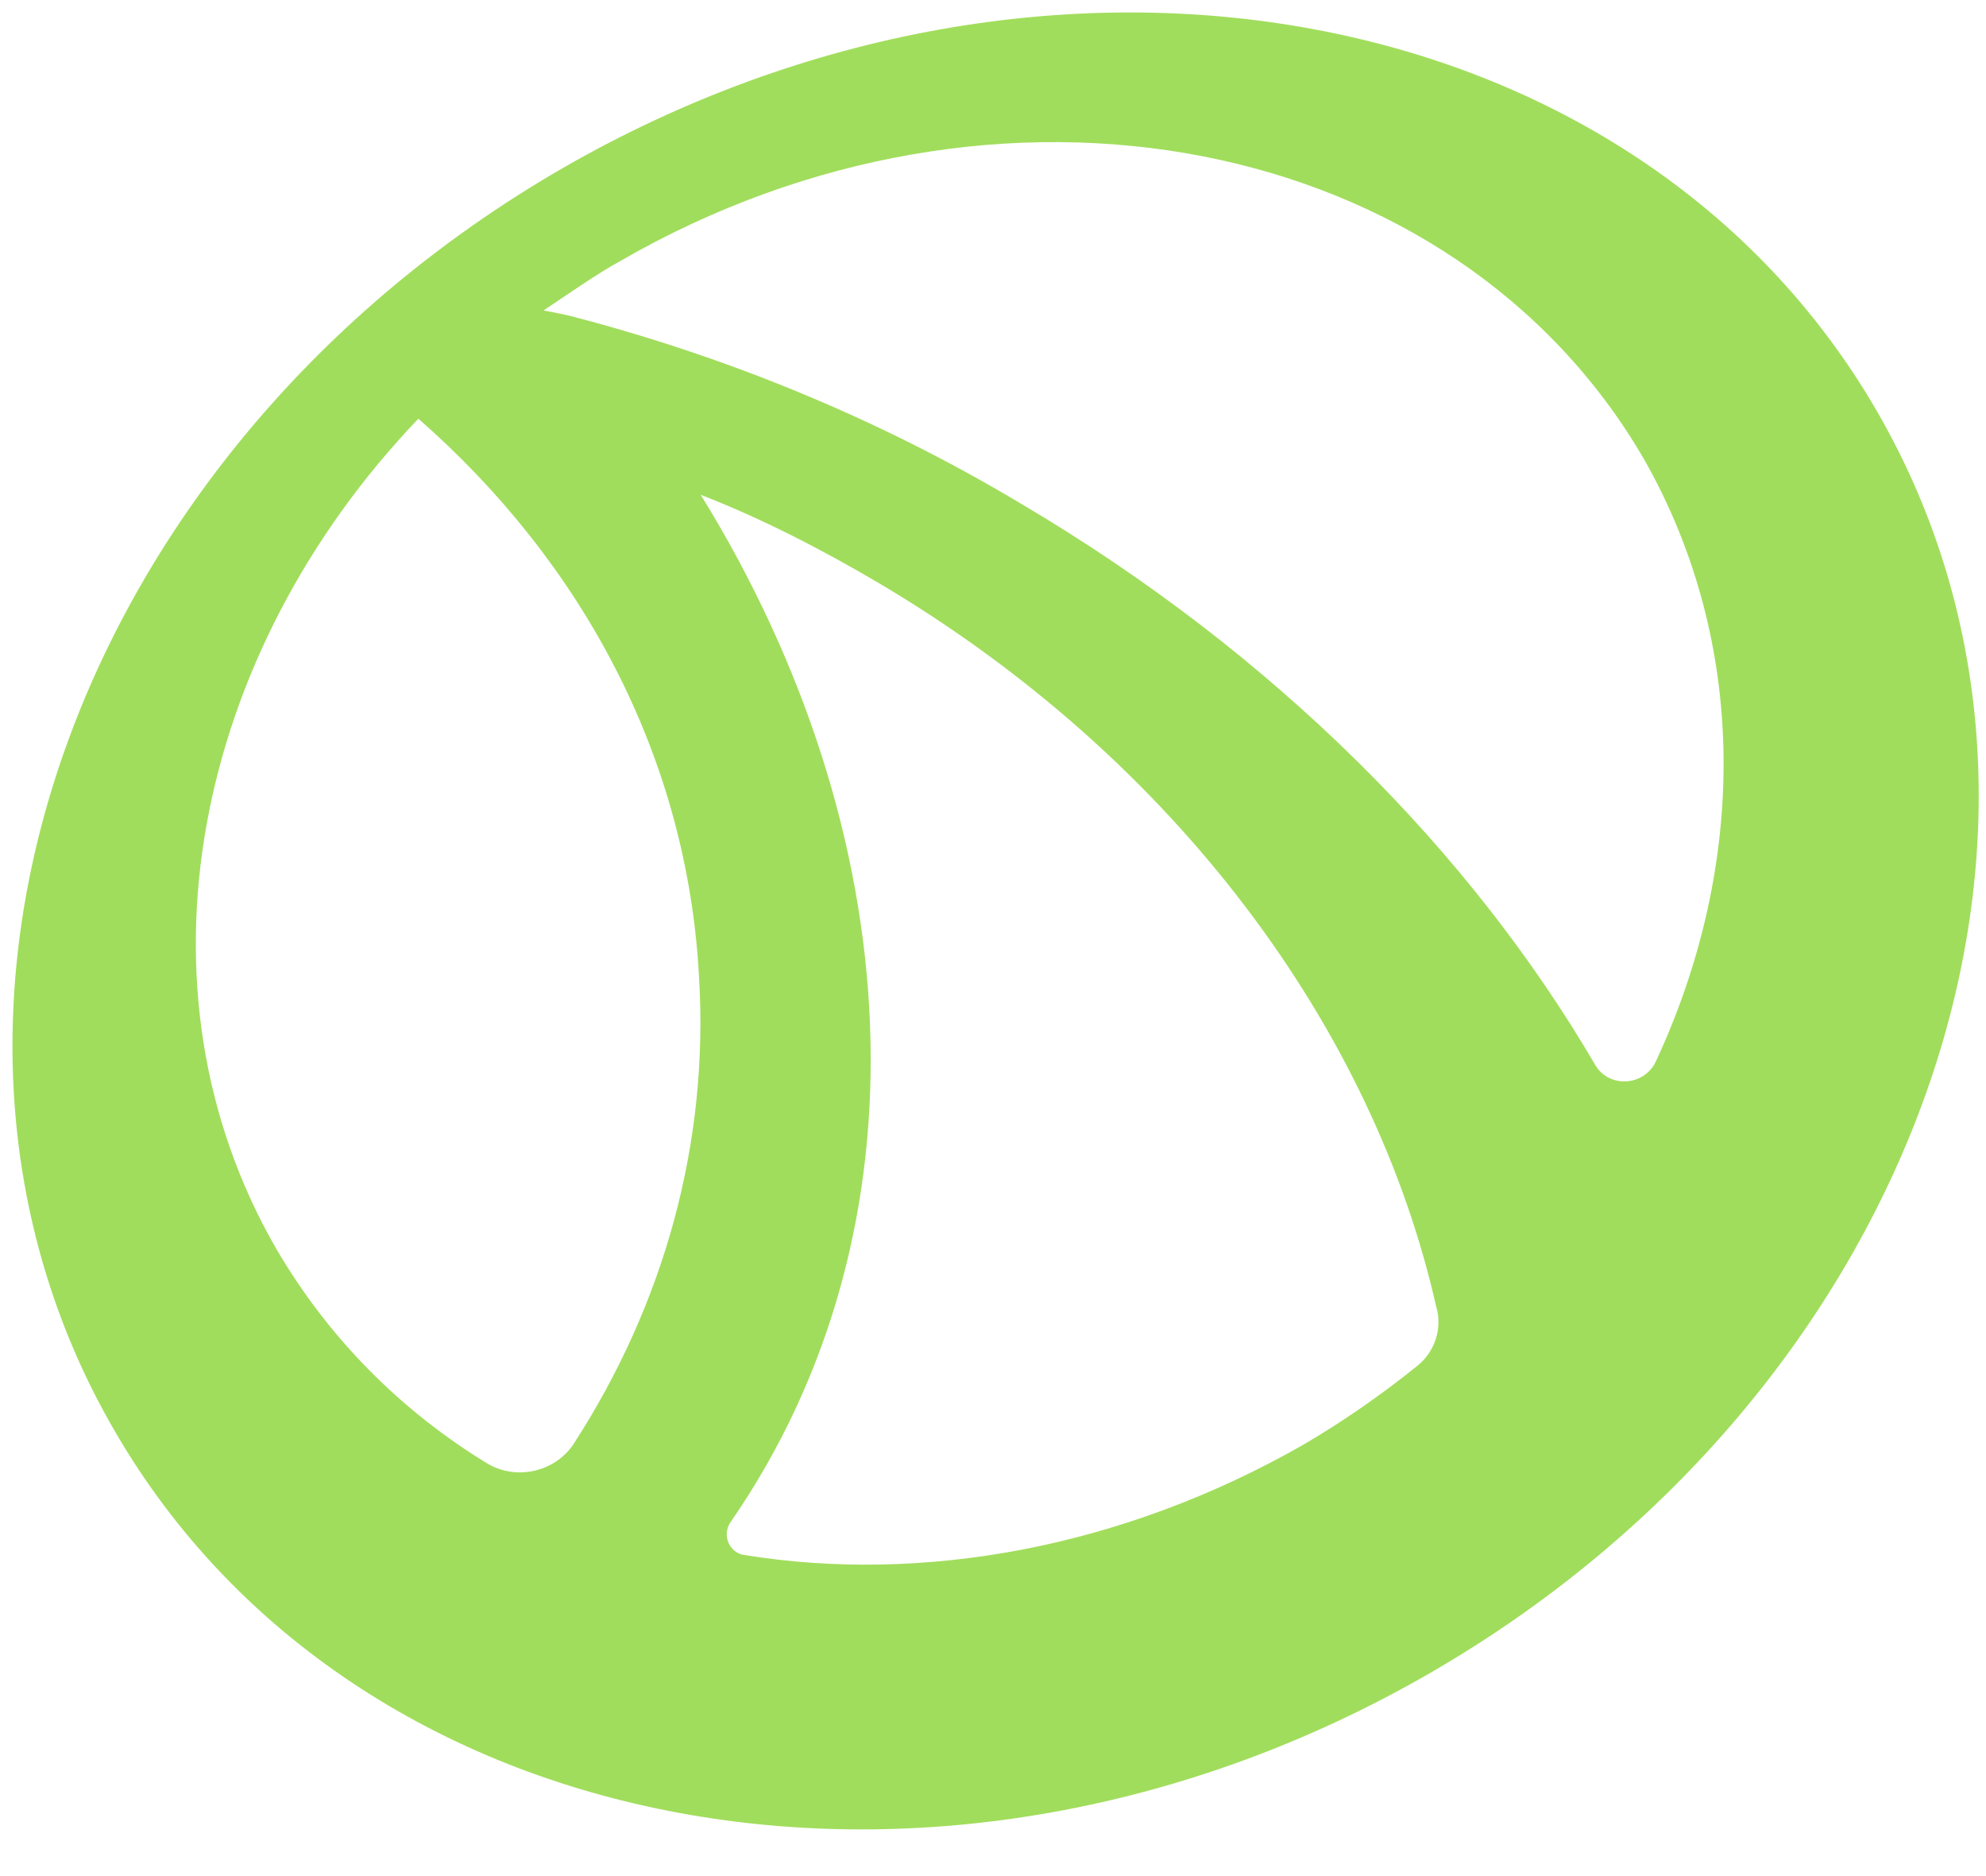
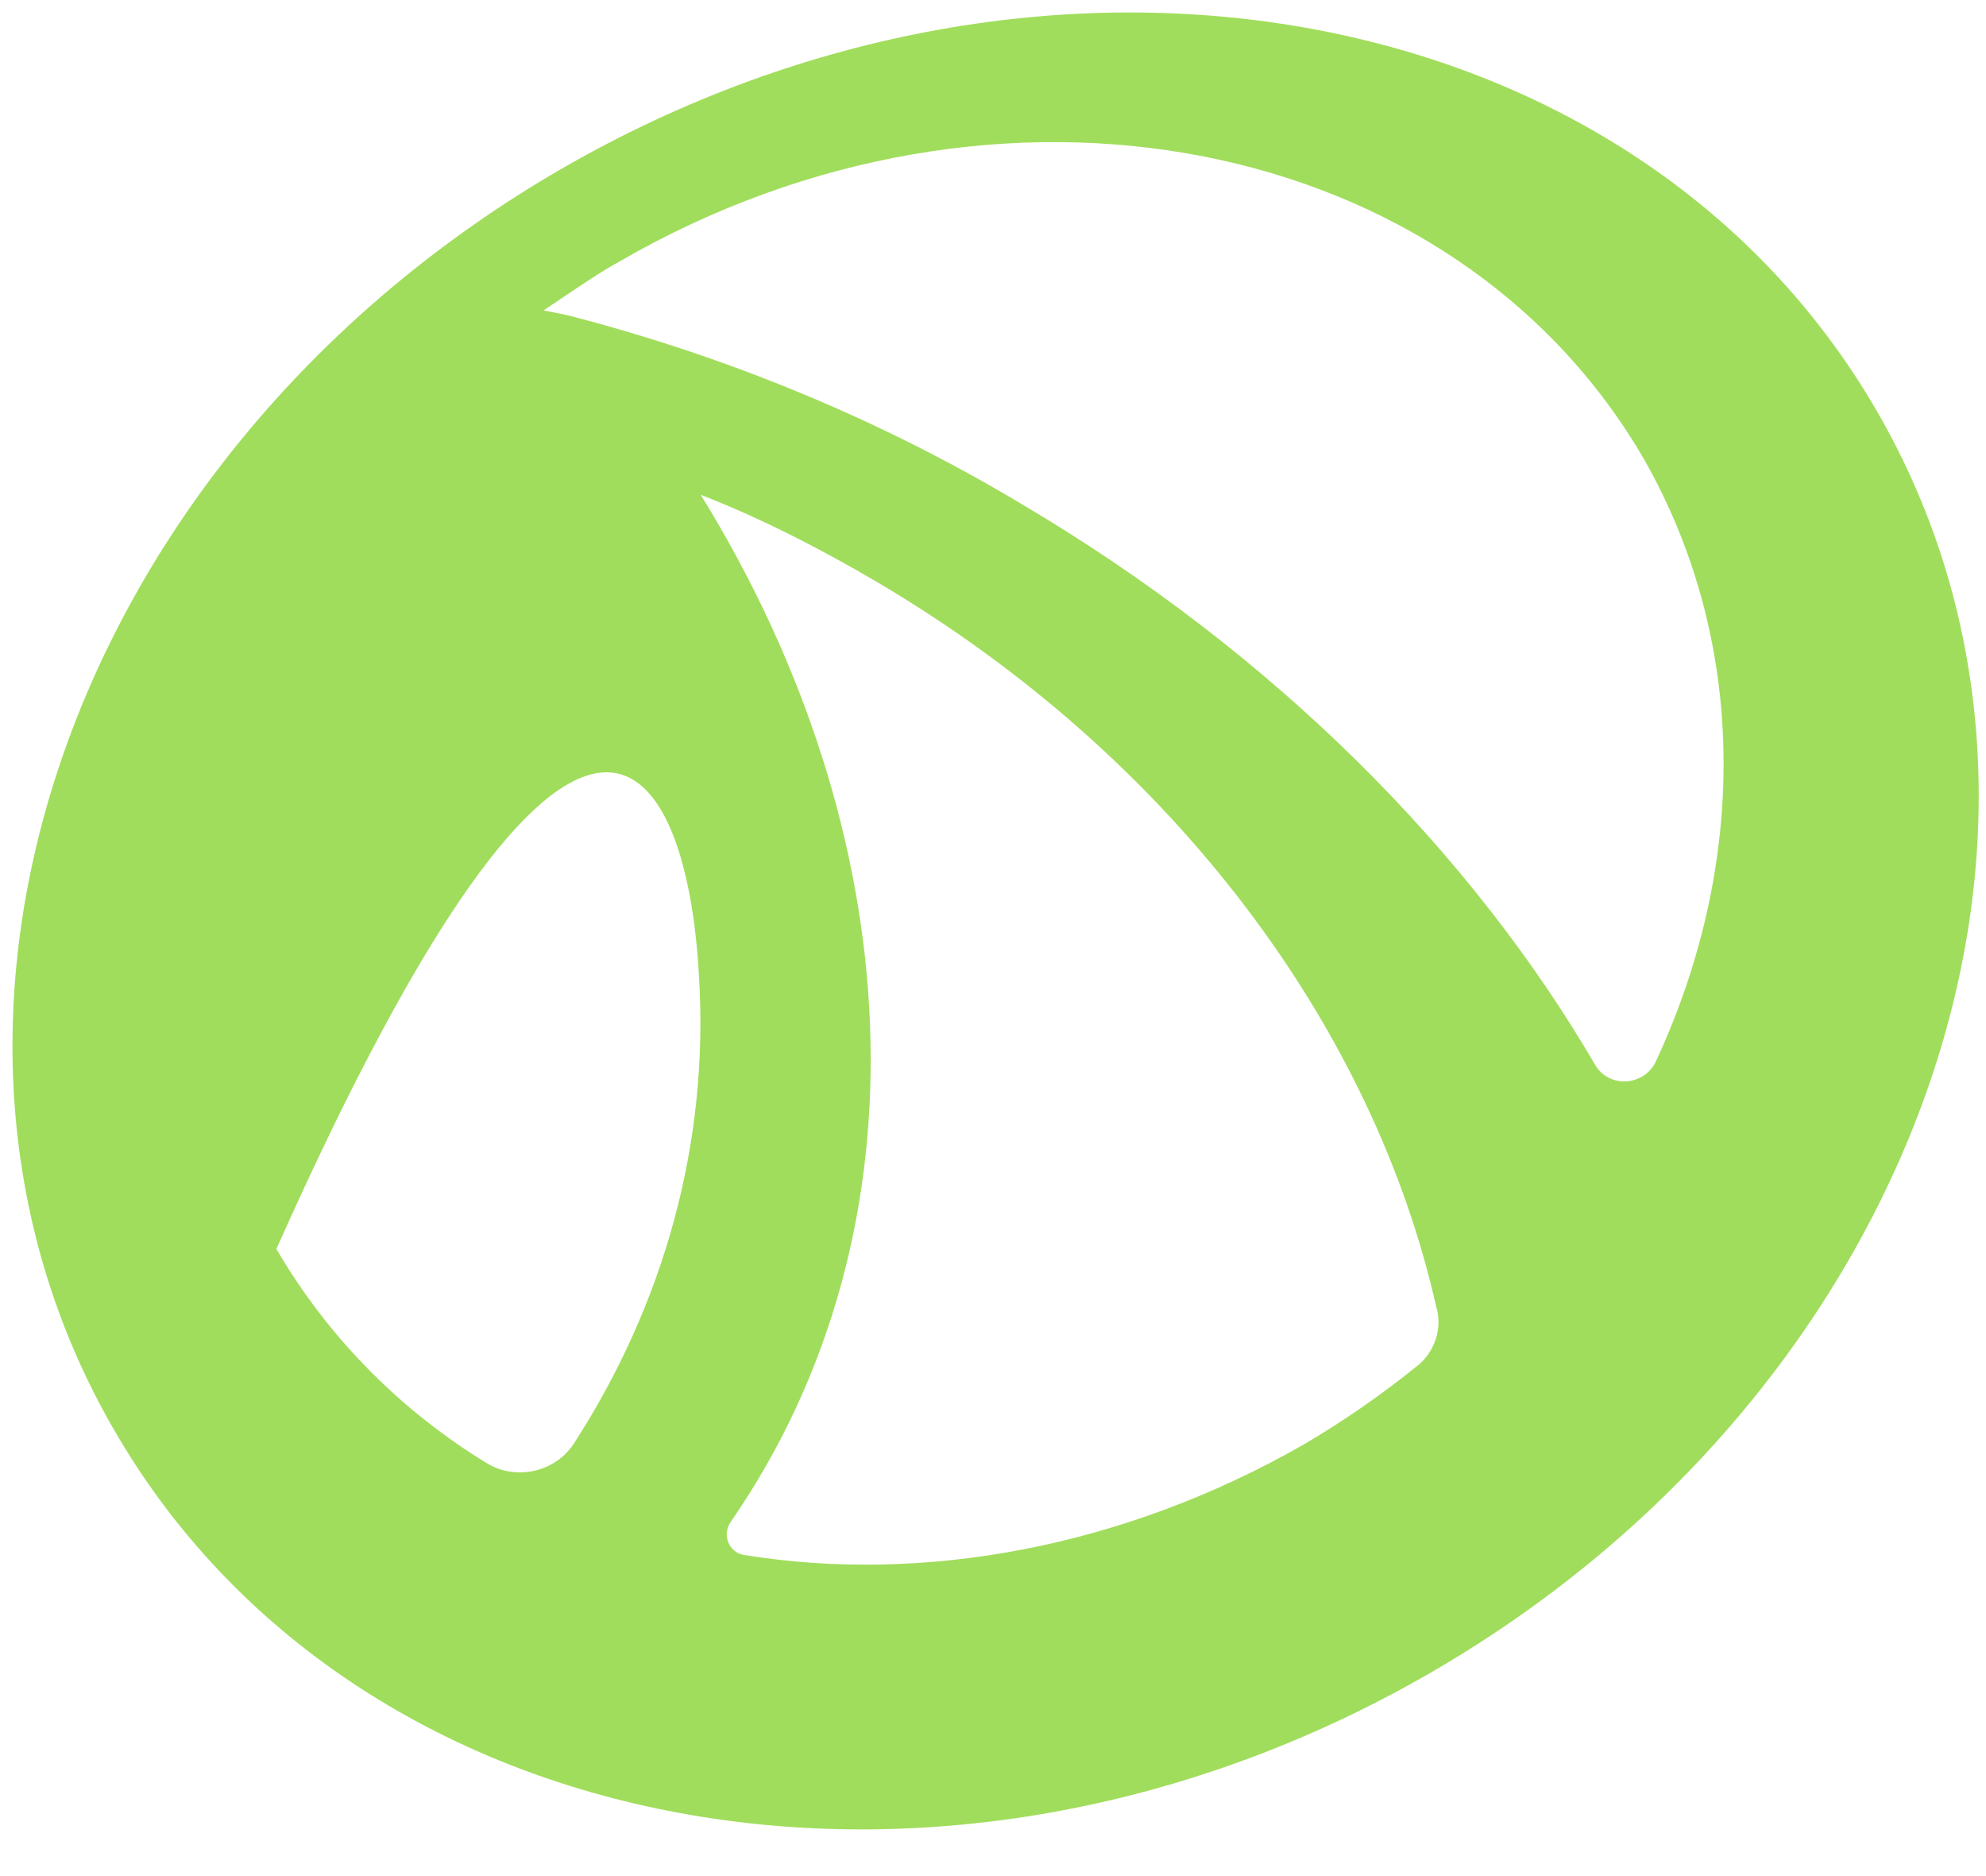
<svg xmlns="http://www.w3.org/2000/svg" width="36" height="34" viewBox="0 0 36 34" fill="none">
  <g id="Group">
-     <path id="Vector" fill-rule="evenodd" clip-rule="evenodd" d="M34.031 7.466C29.68 -0.073 19.015 -2.034 10.189 3.053C1.333 8.17 -2.283 18.406 2.068 25.914C6.42 33.453 17.084 35.414 25.91 30.327C34.736 25.24 38.383 15.004 34.031 7.466ZM10.404 26.159C10.066 26.68 9.362 26.833 8.841 26.527C7.278 25.577 5.96 24.259 5.01 22.635C2.283 17.916 3.508 11.848 7.584 7.588C10.557 10.193 12.457 13.717 12.671 17.701C12.855 20.735 12.028 23.646 10.404 26.159ZM25.696 24.749C25.052 25.27 24.347 25.761 23.612 26.19C20.333 28.059 16.716 28.703 13.499 28.182C13.223 28.151 13.07 27.814 13.254 27.569C16.931 22.236 16.471 15.066 12.702 8.967C13.805 9.396 14.878 9.948 15.92 10.561C21.313 13.748 24.899 18.651 26.033 23.677C26.155 24.075 26.002 24.504 25.696 24.749ZM30.017 19.233C29.802 19.693 29.159 19.724 28.913 19.294C26.676 15.464 23.121 11.848 18.494 9.12C15.828 7.527 13.039 6.424 10.312 5.719C10.159 5.688 10.036 5.657 9.852 5.627C10.22 5.382 10.833 4.953 11.231 4.738C18.065 0.785 26.37 2.409 29.802 8.324C31.702 11.664 31.671 15.678 30.017 19.233Z" fill="#A1DD5C" />
+     <path id="Vector" fill-rule="evenodd" clip-rule="evenodd" d="M34.031 7.466C29.68 -0.073 19.015 -2.034 10.189 3.053C1.333 8.17 -2.283 18.406 2.068 25.914C6.42 33.453 17.084 35.414 25.91 30.327C34.736 25.24 38.383 15.004 34.031 7.466ZM10.404 26.159C10.066 26.68 9.362 26.833 8.841 26.527C7.278 25.577 5.96 24.259 5.01 22.635C10.557 10.193 12.457 13.717 12.671 17.701C12.855 20.735 12.028 23.646 10.404 26.159ZM25.696 24.749C25.052 25.27 24.347 25.761 23.612 26.19C20.333 28.059 16.716 28.703 13.499 28.182C13.223 28.151 13.07 27.814 13.254 27.569C16.931 22.236 16.471 15.066 12.702 8.967C13.805 9.396 14.878 9.948 15.92 10.561C21.313 13.748 24.899 18.651 26.033 23.677C26.155 24.075 26.002 24.504 25.696 24.749ZM30.017 19.233C29.802 19.693 29.159 19.724 28.913 19.294C26.676 15.464 23.121 11.848 18.494 9.12C15.828 7.527 13.039 6.424 10.312 5.719C10.159 5.688 10.036 5.657 9.852 5.627C10.22 5.382 10.833 4.953 11.231 4.738C18.065 0.785 26.37 2.409 29.802 8.324C31.702 11.664 31.671 15.678 30.017 19.233Z" fill="#A1DD5C" />
  </g>
</svg>